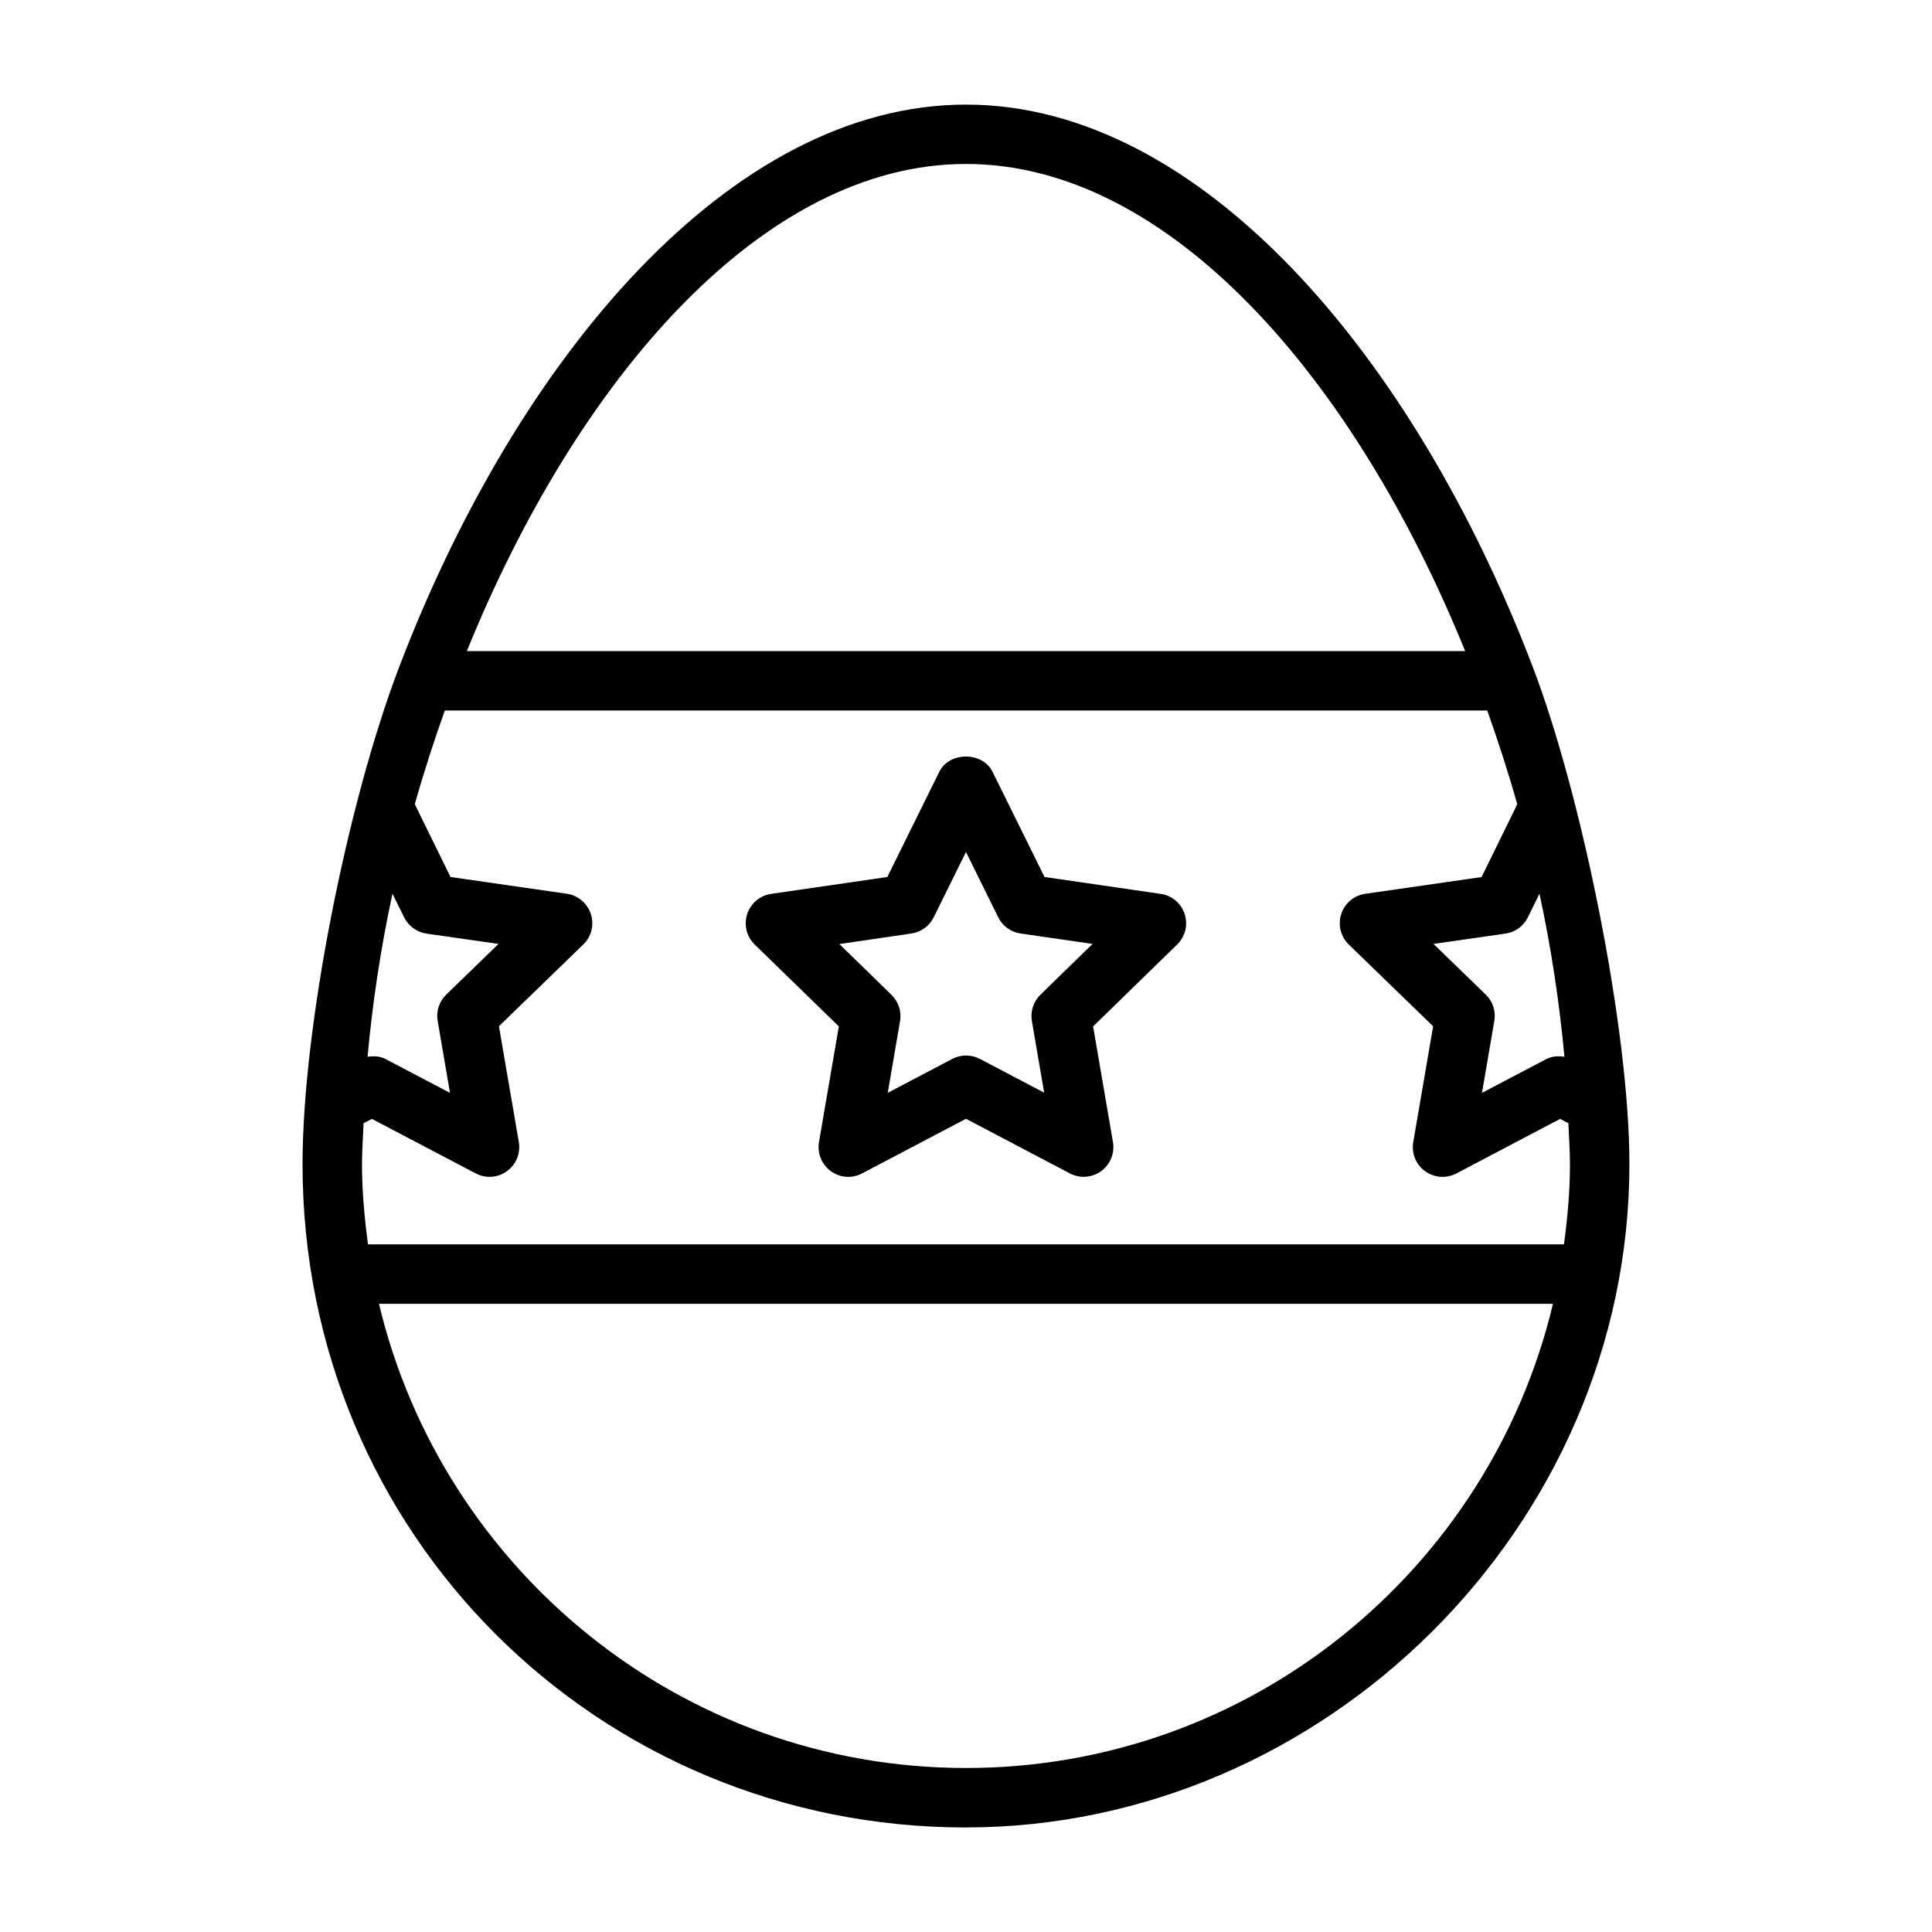
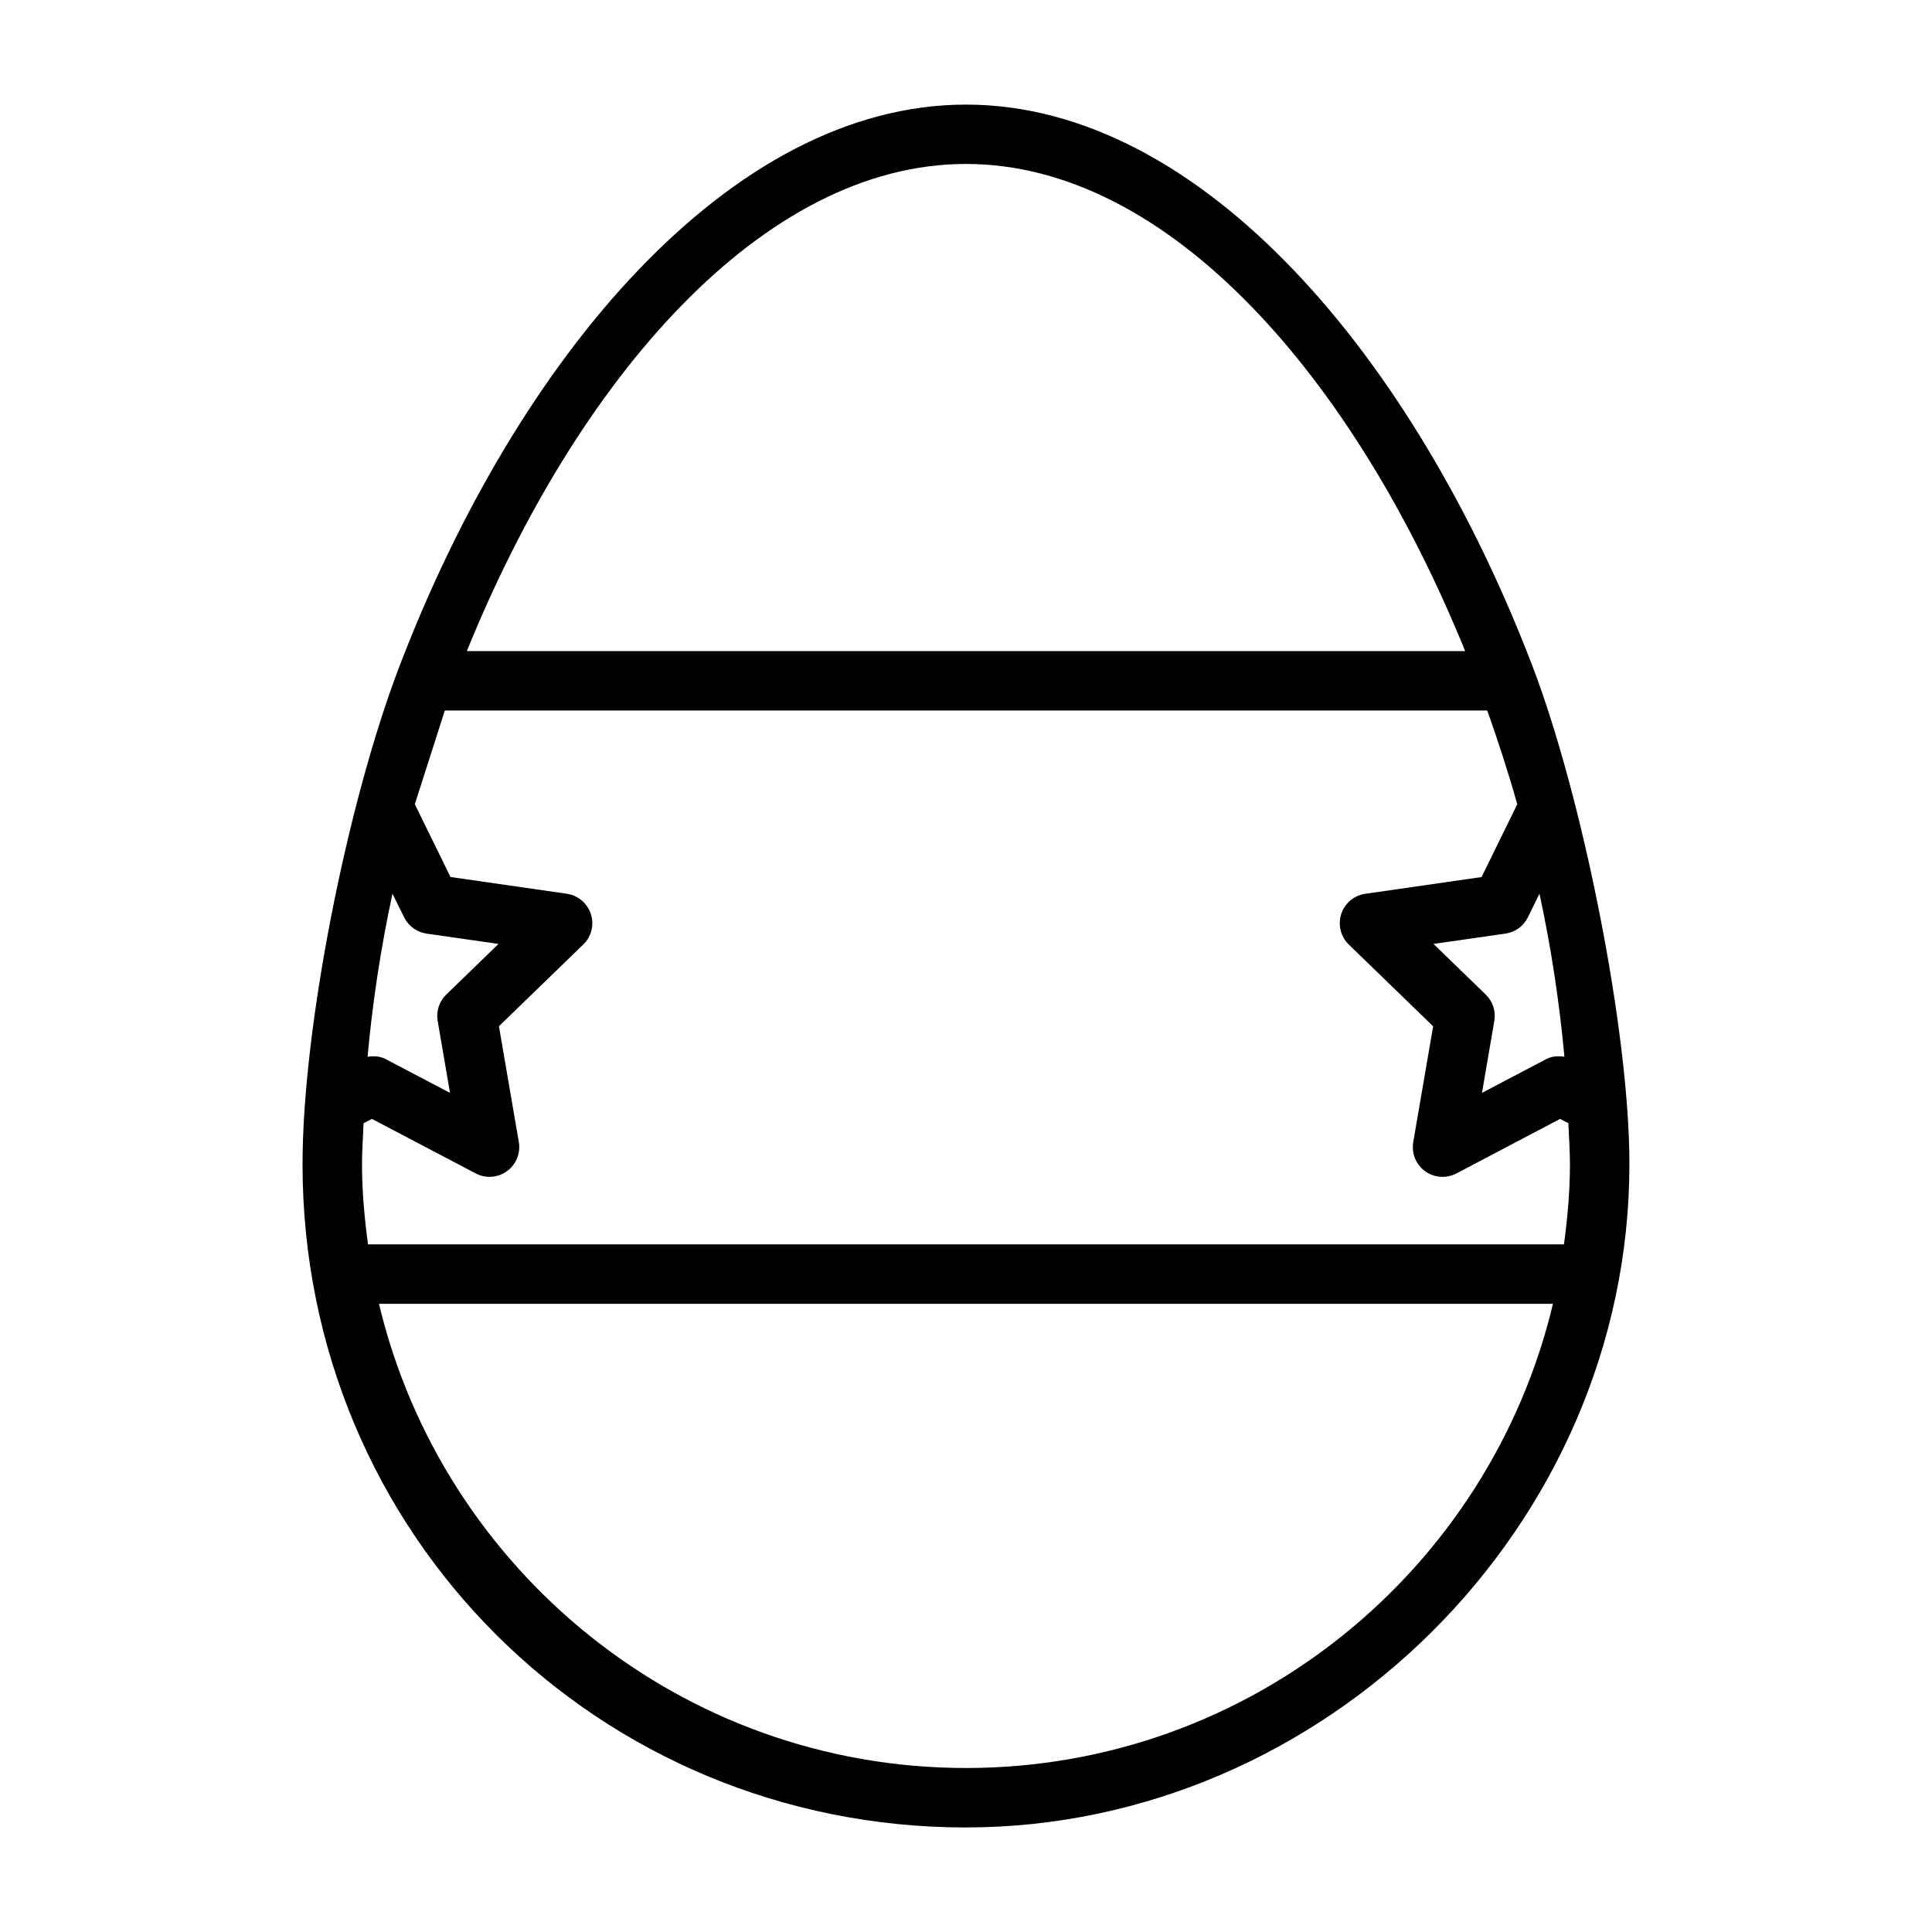
<svg xmlns="http://www.w3.org/2000/svg" fill="#000000" width="800px" height="800px" version="1.1" viewBox="144 144 512 512">
  <g>
-     <path d="m400 628.29c94.938 0 175.81-79.773 175.81-175.81 0-35.582-12.547-97.551-25.617-131.76-31.281-81.918-87.789-149-150.2-149-62.41 0-118.91 67.086-150.2 149.02-13.871 36.32-25.617 95.801-25.617 131.76 0 98.434 78.5 175.8 175.82 175.8zm-138.12-295.99h276.26c2.898 8.172 5.59 16.438 7.949 24.844l-9.461 19.285-30.828 4.441c-2.977 0.426-5.449 2.519-6.359 5.367-0.93 2.867-0.141 6 2 8.078l22.355 21.664-5.273 30.699c-0.504 2.961 0.707 5.934 3.133 7.699 2.426 1.762 5.637 1.984 8.281 0.613l27.504-14.469 2.203 1.148c0.125 3.606 0.41 7.242 0.41 10.801 0 7.242-0.645 14.312-1.59 21.301h-316.94c-0.93-6.992-1.59-14.059-1.59-21.301 0-3.559 0.285-7.195 0.41-10.801l2.219-1.148 27.52 14.453c2.644 1.387 5.856 1.164 8.281-0.613 2.426-1.762 3.637-4.738 3.133-7.699l-5.273-30.699 22.355-21.664c2.156-2.078 2.945-5.227 2-8.078-0.93-2.852-3.387-4.93-6.359-5.367l-30.828-4.441-9.461-19.285c2.359-8.395 5.039-16.66 7.949-24.828zm296.71 91.754c-1.637-0.25-3.289-0.172-4.801 0.613l-17.051 8.957 3.273-19.082c0.441-2.566-0.41-5.18-2.281-6.977l-13.84-13.414 19.082-2.738c2.582-0.379 4.801-1.984 5.934-4.328l3.07-6.25c3.117 14.406 5.289 28.875 6.613 43.219zm-307.5-36.965c1.148 2.332 3.371 3.953 5.934 4.328l19.082 2.738-13.84 13.414c-1.875 1.812-2.723 4.426-2.281 6.977l3.273 19.082-17.051-8.957c-1.496-0.789-3.164-0.867-4.801-0.613 1.309-14.328 3.496-28.812 6.598-43.219zm148.91 225.45c-75.492 0-138.79-52.586-155.57-123.01h311.12c-16.77 70.422-80.059 123.01-155.55 123.01zm0-425.09c53.969 0 103.08 57.121 132.28 129.1h-264.56c29.203-71.98 78.309-129.1 132.28-129.1z" />
-     <path d="m366.3 416.01-5.258 30.652c-0.504 2.961 0.707 5.934 3.133 7.699 2.426 1.777 5.637 2.016 8.297 0.598l27.523-14.469 27.52 14.469c2.644 1.402 5.856 1.164 8.297-0.598 2.426-1.762 3.637-4.738 3.133-7.699l-5.258-30.652 22.277-21.711c2.141-2.094 2.914-5.227 1.984-8.062-0.93-2.852-3.387-4.93-6.359-5.352l-30.781-4.473-13.777-27.883c-2.644-5.383-11.477-5.383-14.105 0l-13.777 27.883-30.781 4.473c-2.961 0.426-5.434 2.504-6.359 5.352-0.93 2.852-0.156 5.969 1.984 8.062zm19.227-24.625c2.566-0.363 4.785-1.984 5.918-4.297l8.551-17.305 8.535 17.301c1.148 2.312 3.352 3.938 5.918 4.297l19.082 2.769-13.809 13.461c-1.859 1.812-2.691 4.41-2.266 6.957l3.258 19.004-17.066-8.973c-1.137-0.578-2.394-0.875-3.652-0.875s-2.519 0.301-3.668 0.914l-17.066 8.973 3.258-19.004c0.441-2.551-0.41-5.164-2.266-6.957l-13.809-13.461z" />
+     <path d="m400 628.29c94.938 0 175.81-79.773 175.81-175.81 0-35.582-12.547-97.551-25.617-131.76-31.281-81.918-87.789-149-150.2-149-62.41 0-118.91 67.086-150.2 149.02-13.871 36.32-25.617 95.801-25.617 131.76 0 98.434 78.5 175.8 175.82 175.8zm-138.12-295.99h276.26c2.898 8.172 5.59 16.438 7.949 24.844l-9.461 19.285-30.828 4.441c-2.977 0.426-5.449 2.519-6.359 5.367-0.93 2.867-0.141 6 2 8.078l22.355 21.664-5.273 30.699c-0.504 2.961 0.707 5.934 3.133 7.699 2.426 1.762 5.637 1.984 8.281 0.613l27.504-14.469 2.203 1.148c0.125 3.606 0.41 7.242 0.41 10.801 0 7.242-0.645 14.312-1.59 21.301h-316.94c-0.93-6.992-1.59-14.059-1.59-21.301 0-3.559 0.285-7.195 0.41-10.801l2.219-1.148 27.52 14.453c2.644 1.387 5.856 1.164 8.281-0.613 2.426-1.762 3.637-4.738 3.133-7.699l-5.273-30.699 22.355-21.664c2.156-2.078 2.945-5.227 2-8.078-0.93-2.852-3.387-4.93-6.359-5.367l-30.828-4.441-9.461-19.285zm296.71 91.754c-1.637-0.25-3.289-0.172-4.801 0.613l-17.051 8.957 3.273-19.082c0.441-2.566-0.41-5.18-2.281-6.977l-13.84-13.414 19.082-2.738c2.582-0.379 4.801-1.984 5.934-4.328l3.07-6.25c3.117 14.406 5.289 28.875 6.613 43.219zm-307.5-36.965c1.148 2.332 3.371 3.953 5.934 4.328l19.082 2.738-13.84 13.414c-1.875 1.812-2.723 4.426-2.281 6.977l3.273 19.082-17.051-8.957c-1.496-0.789-3.164-0.867-4.801-0.613 1.309-14.328 3.496-28.812 6.598-43.219zm148.91 225.45c-75.492 0-138.79-52.586-155.57-123.01h311.12c-16.77 70.422-80.059 123.01-155.55 123.01zm0-425.09c53.969 0 103.08 57.121 132.28 129.1h-264.56c29.203-71.98 78.309-129.1 132.28-129.1z" />
  </g>
</svg>